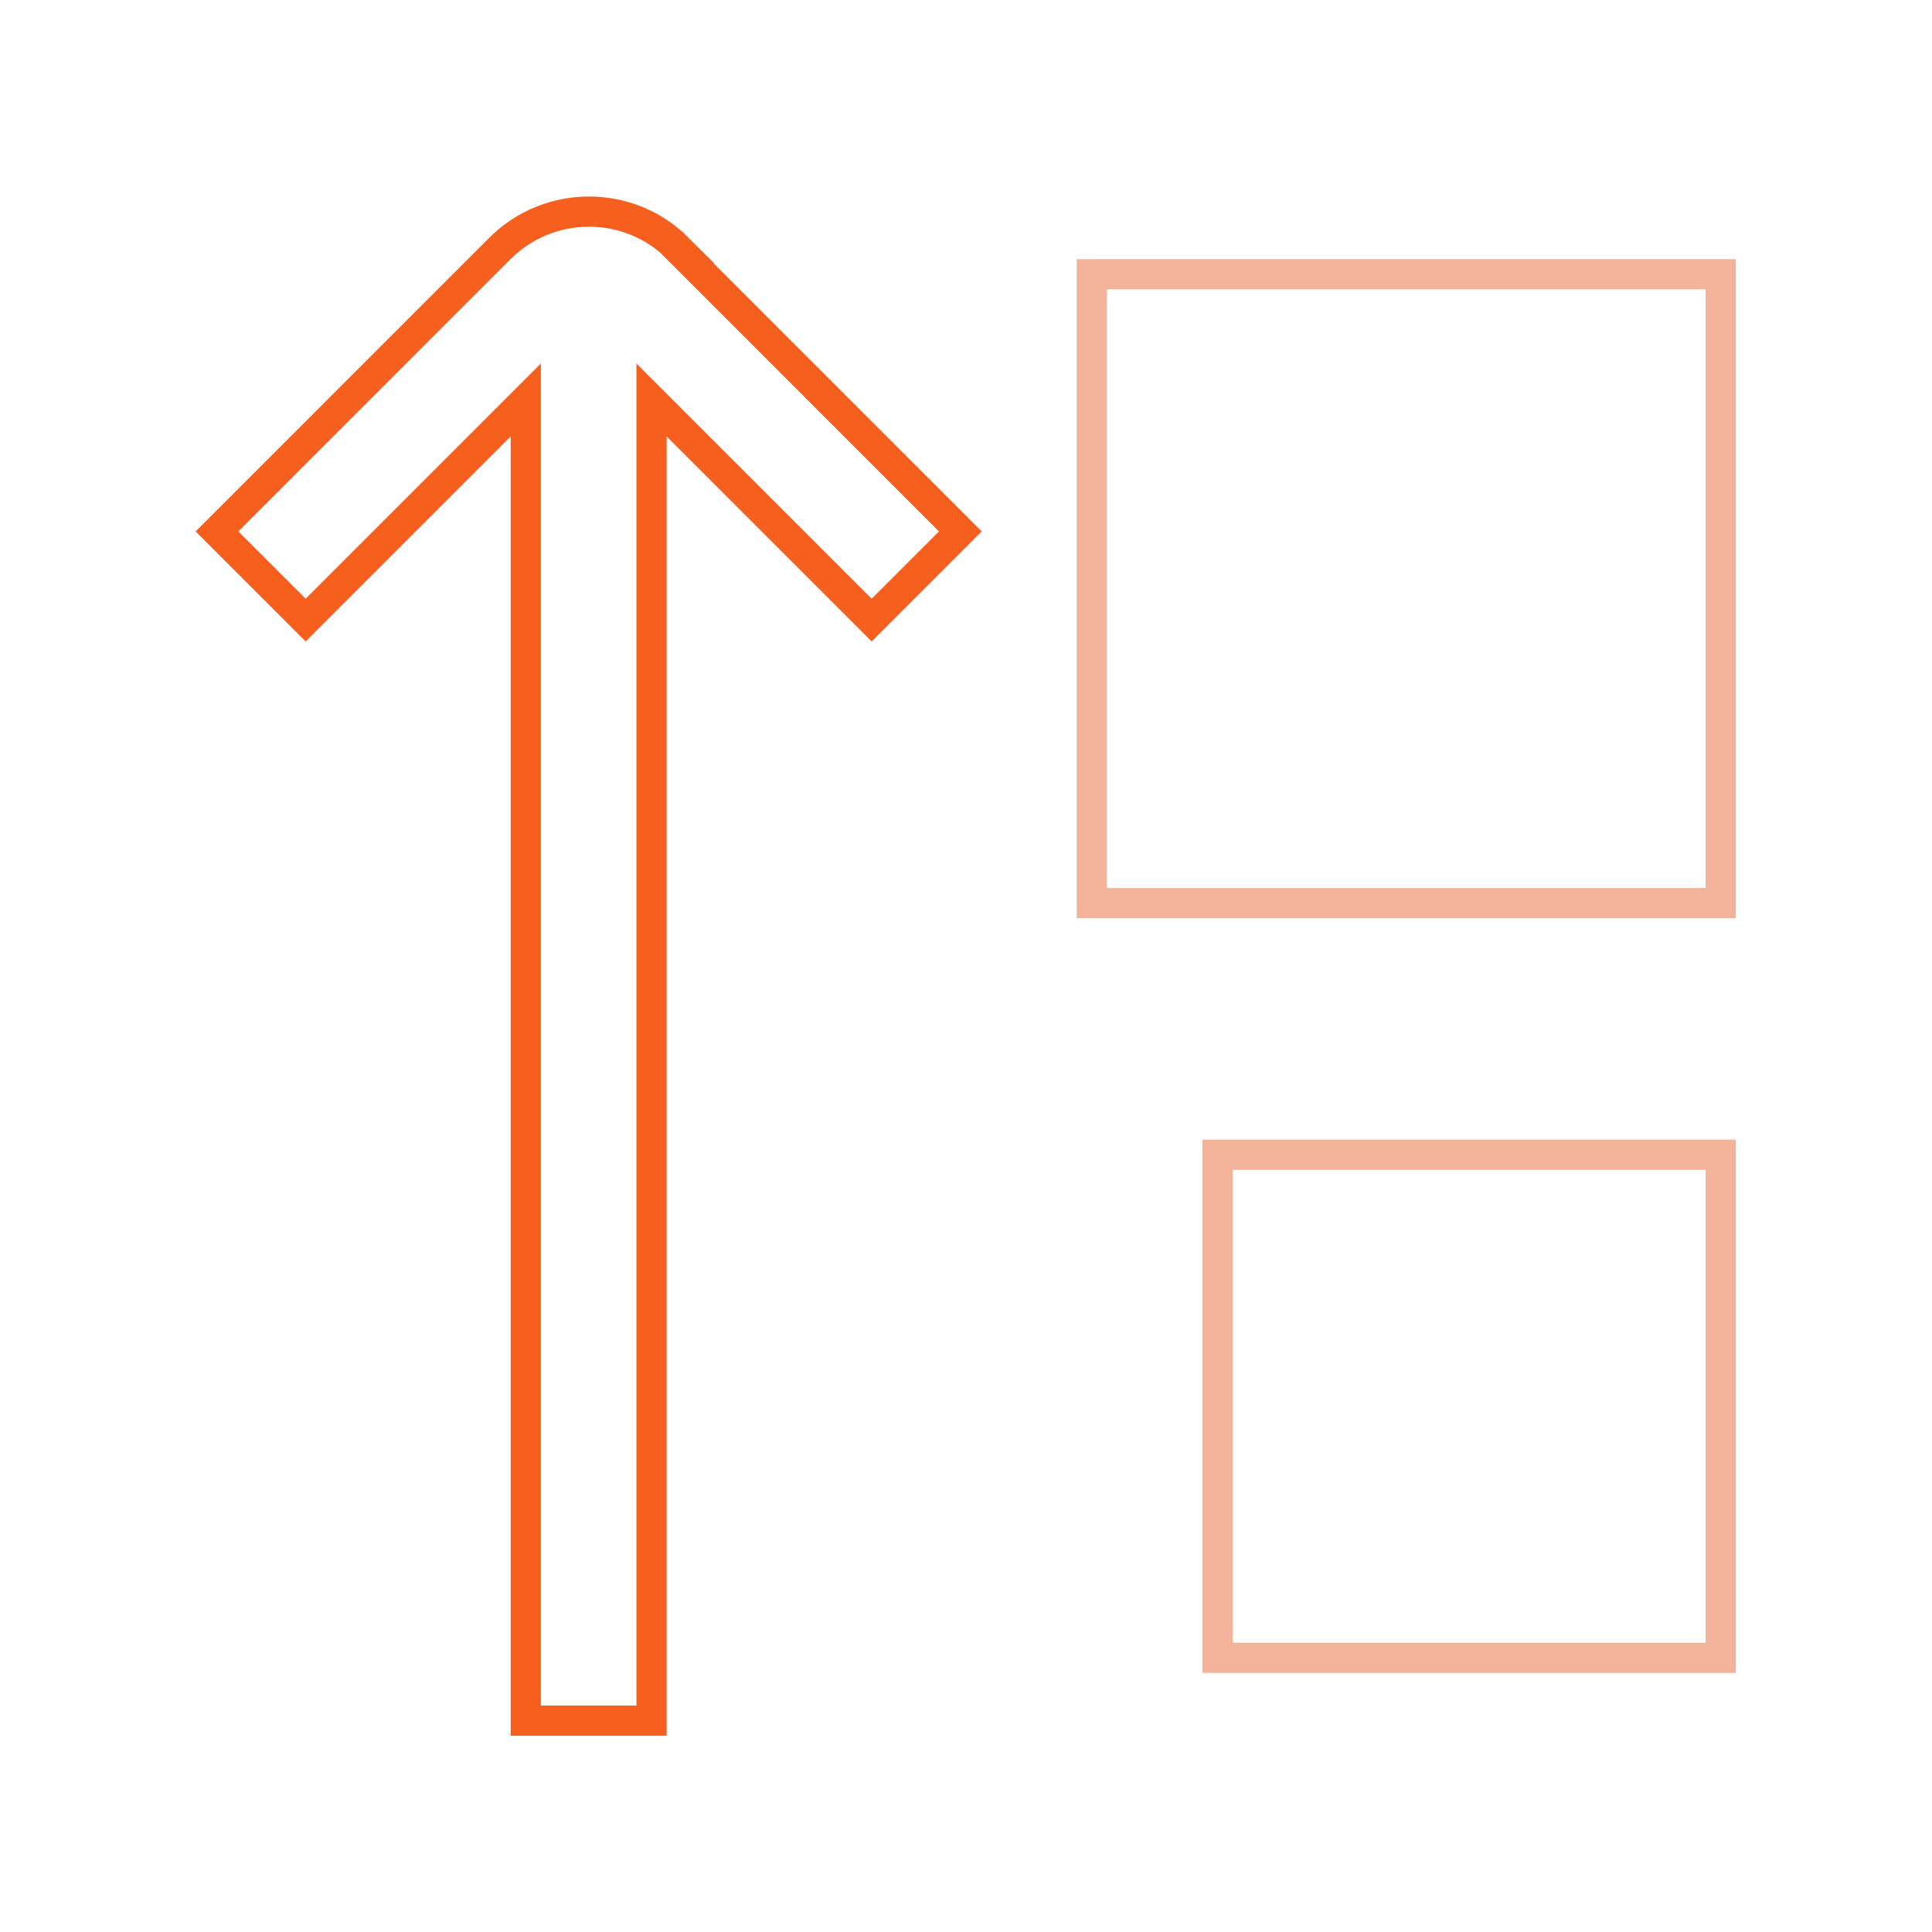
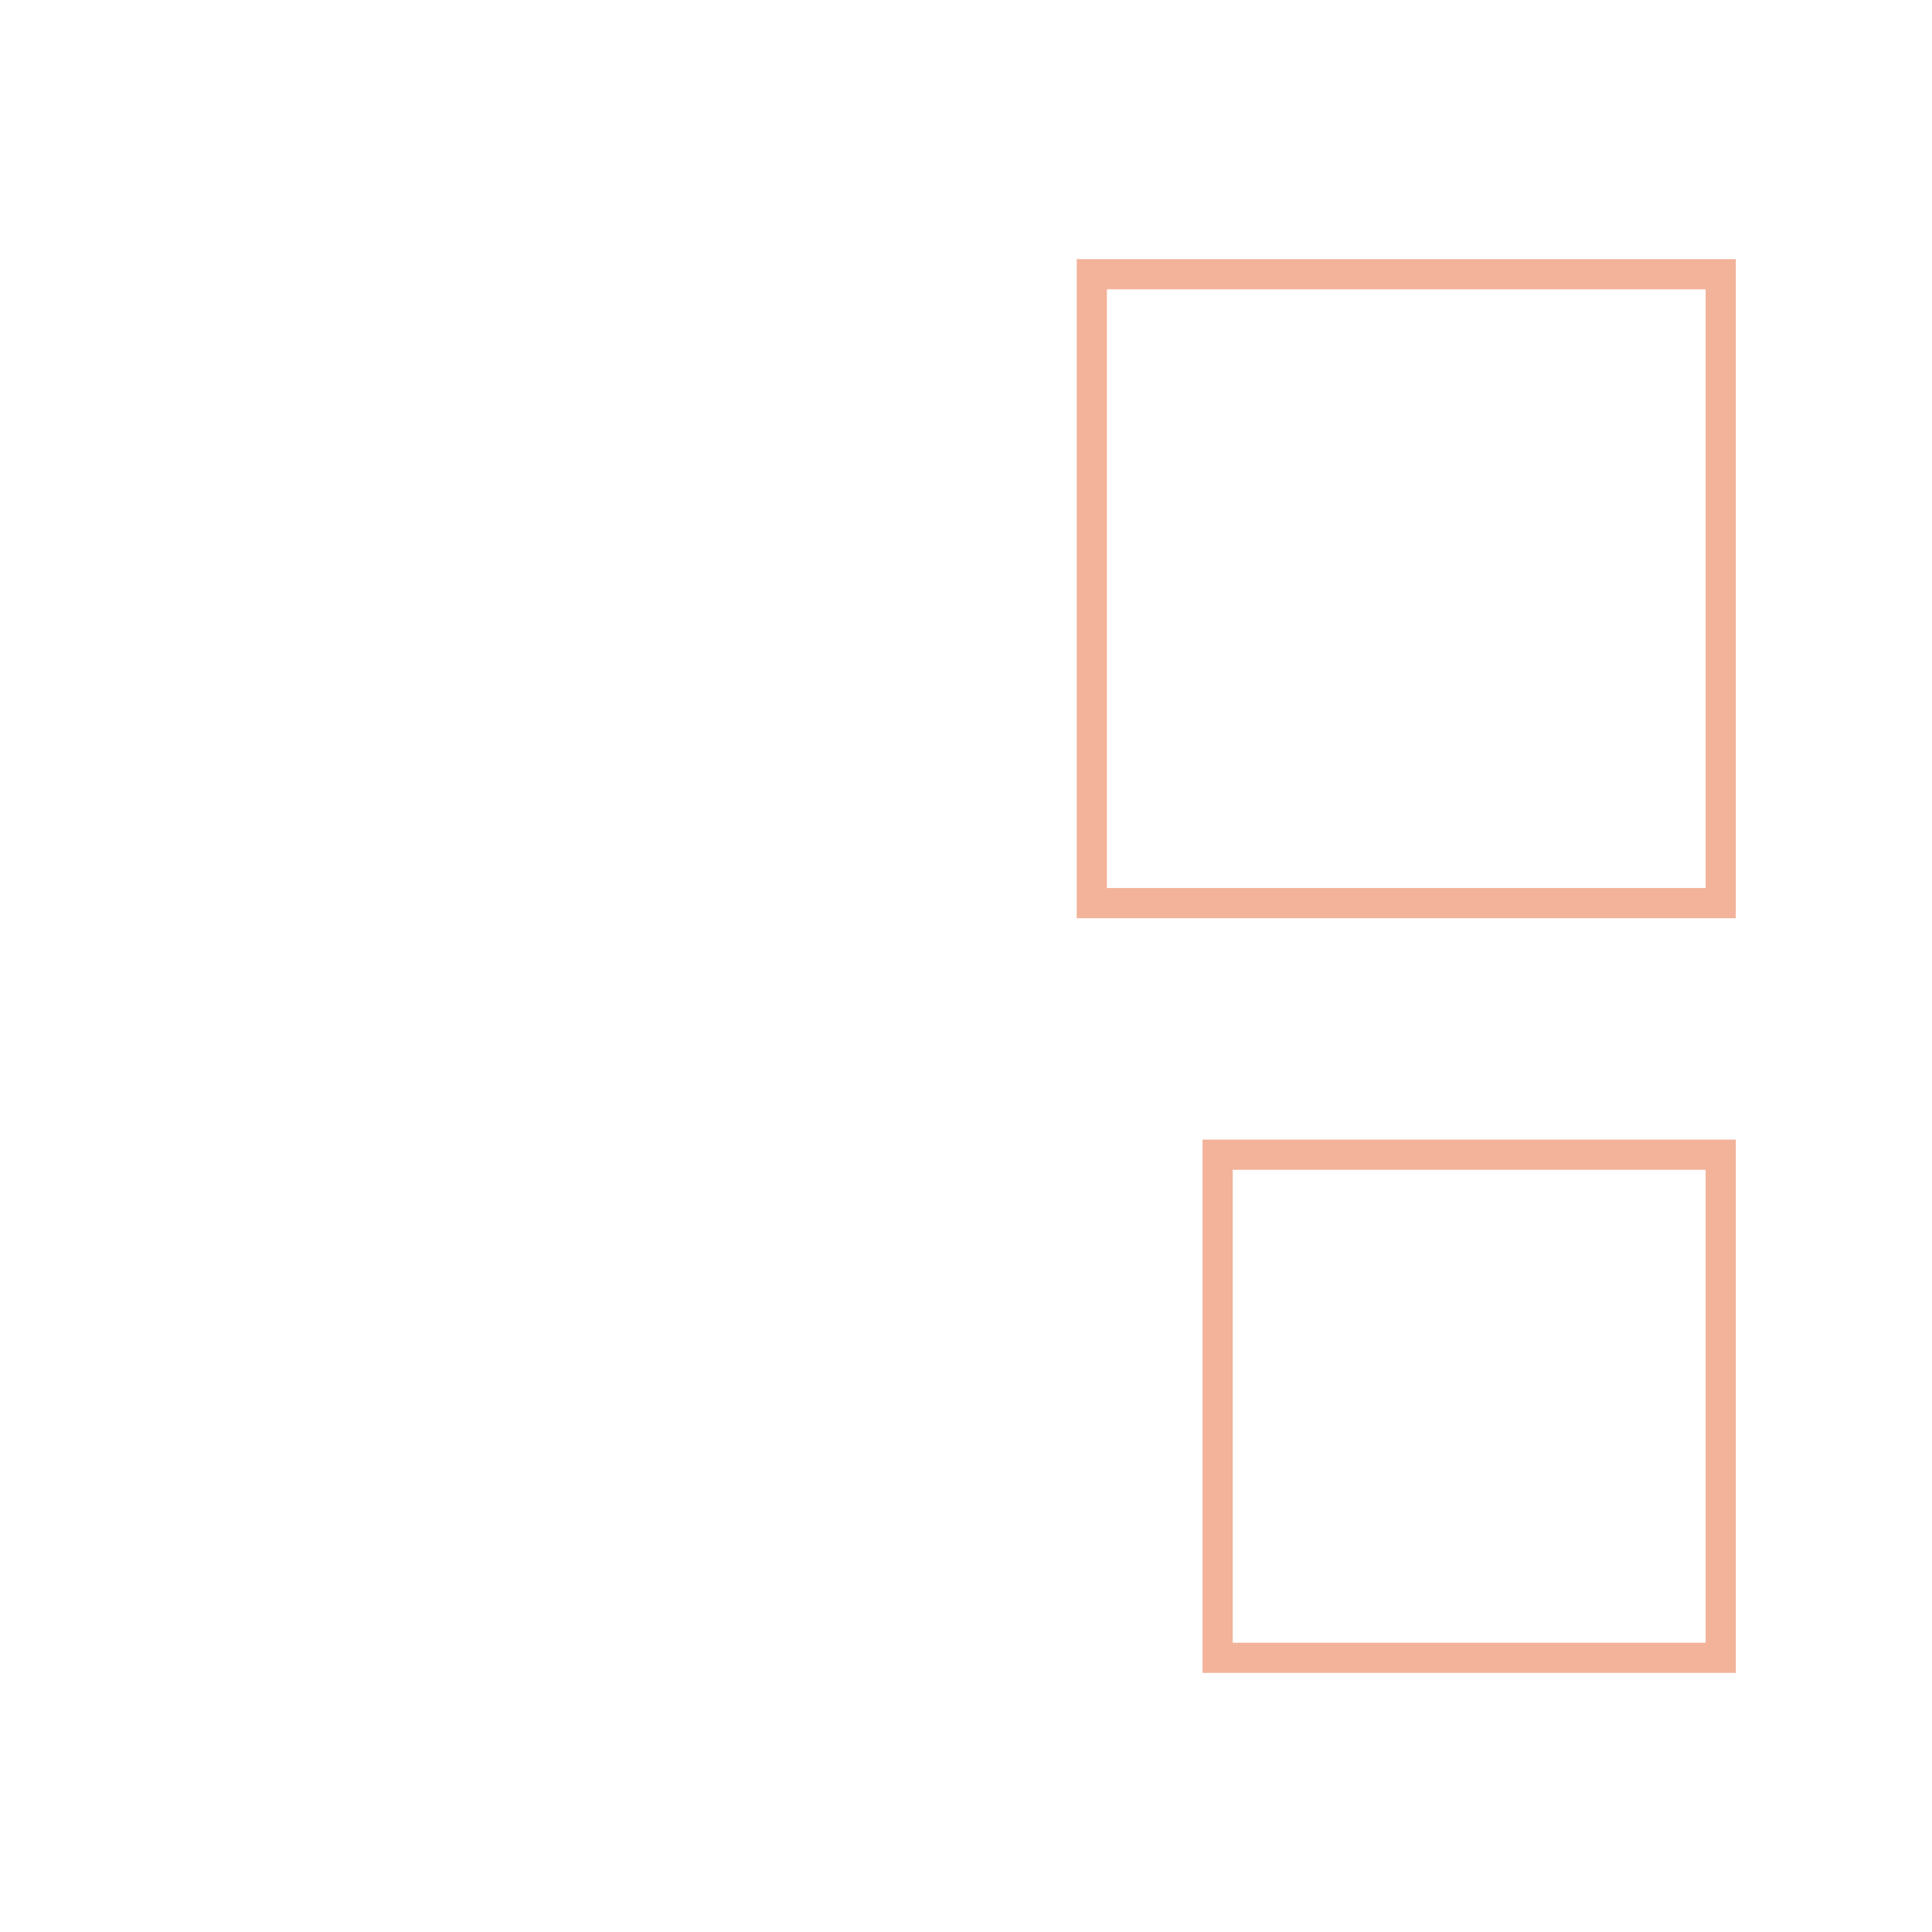
<svg xmlns="http://www.w3.org/2000/svg" width="64" height="64" viewBox="0 0 64 64" fill="none">
  <path d="M40.335 54.917H57.001V38.251H40.335V54.917ZM36.168 9.084V29.917H57.001V9.084H36.168Z" stroke="#E66936" stroke-opacity="0.5" />
-   <path d="M22.438 8.229L31.812 17.604L28.875 20.541L21.583 13.249V56.999H17.417V13.249L10.125 20.541L7.188 17.604L16.562 8.229C18.188 6.604 20.833 6.604 22.458 8.229H22.438Z" stroke="#F75F1E" />
</svg>